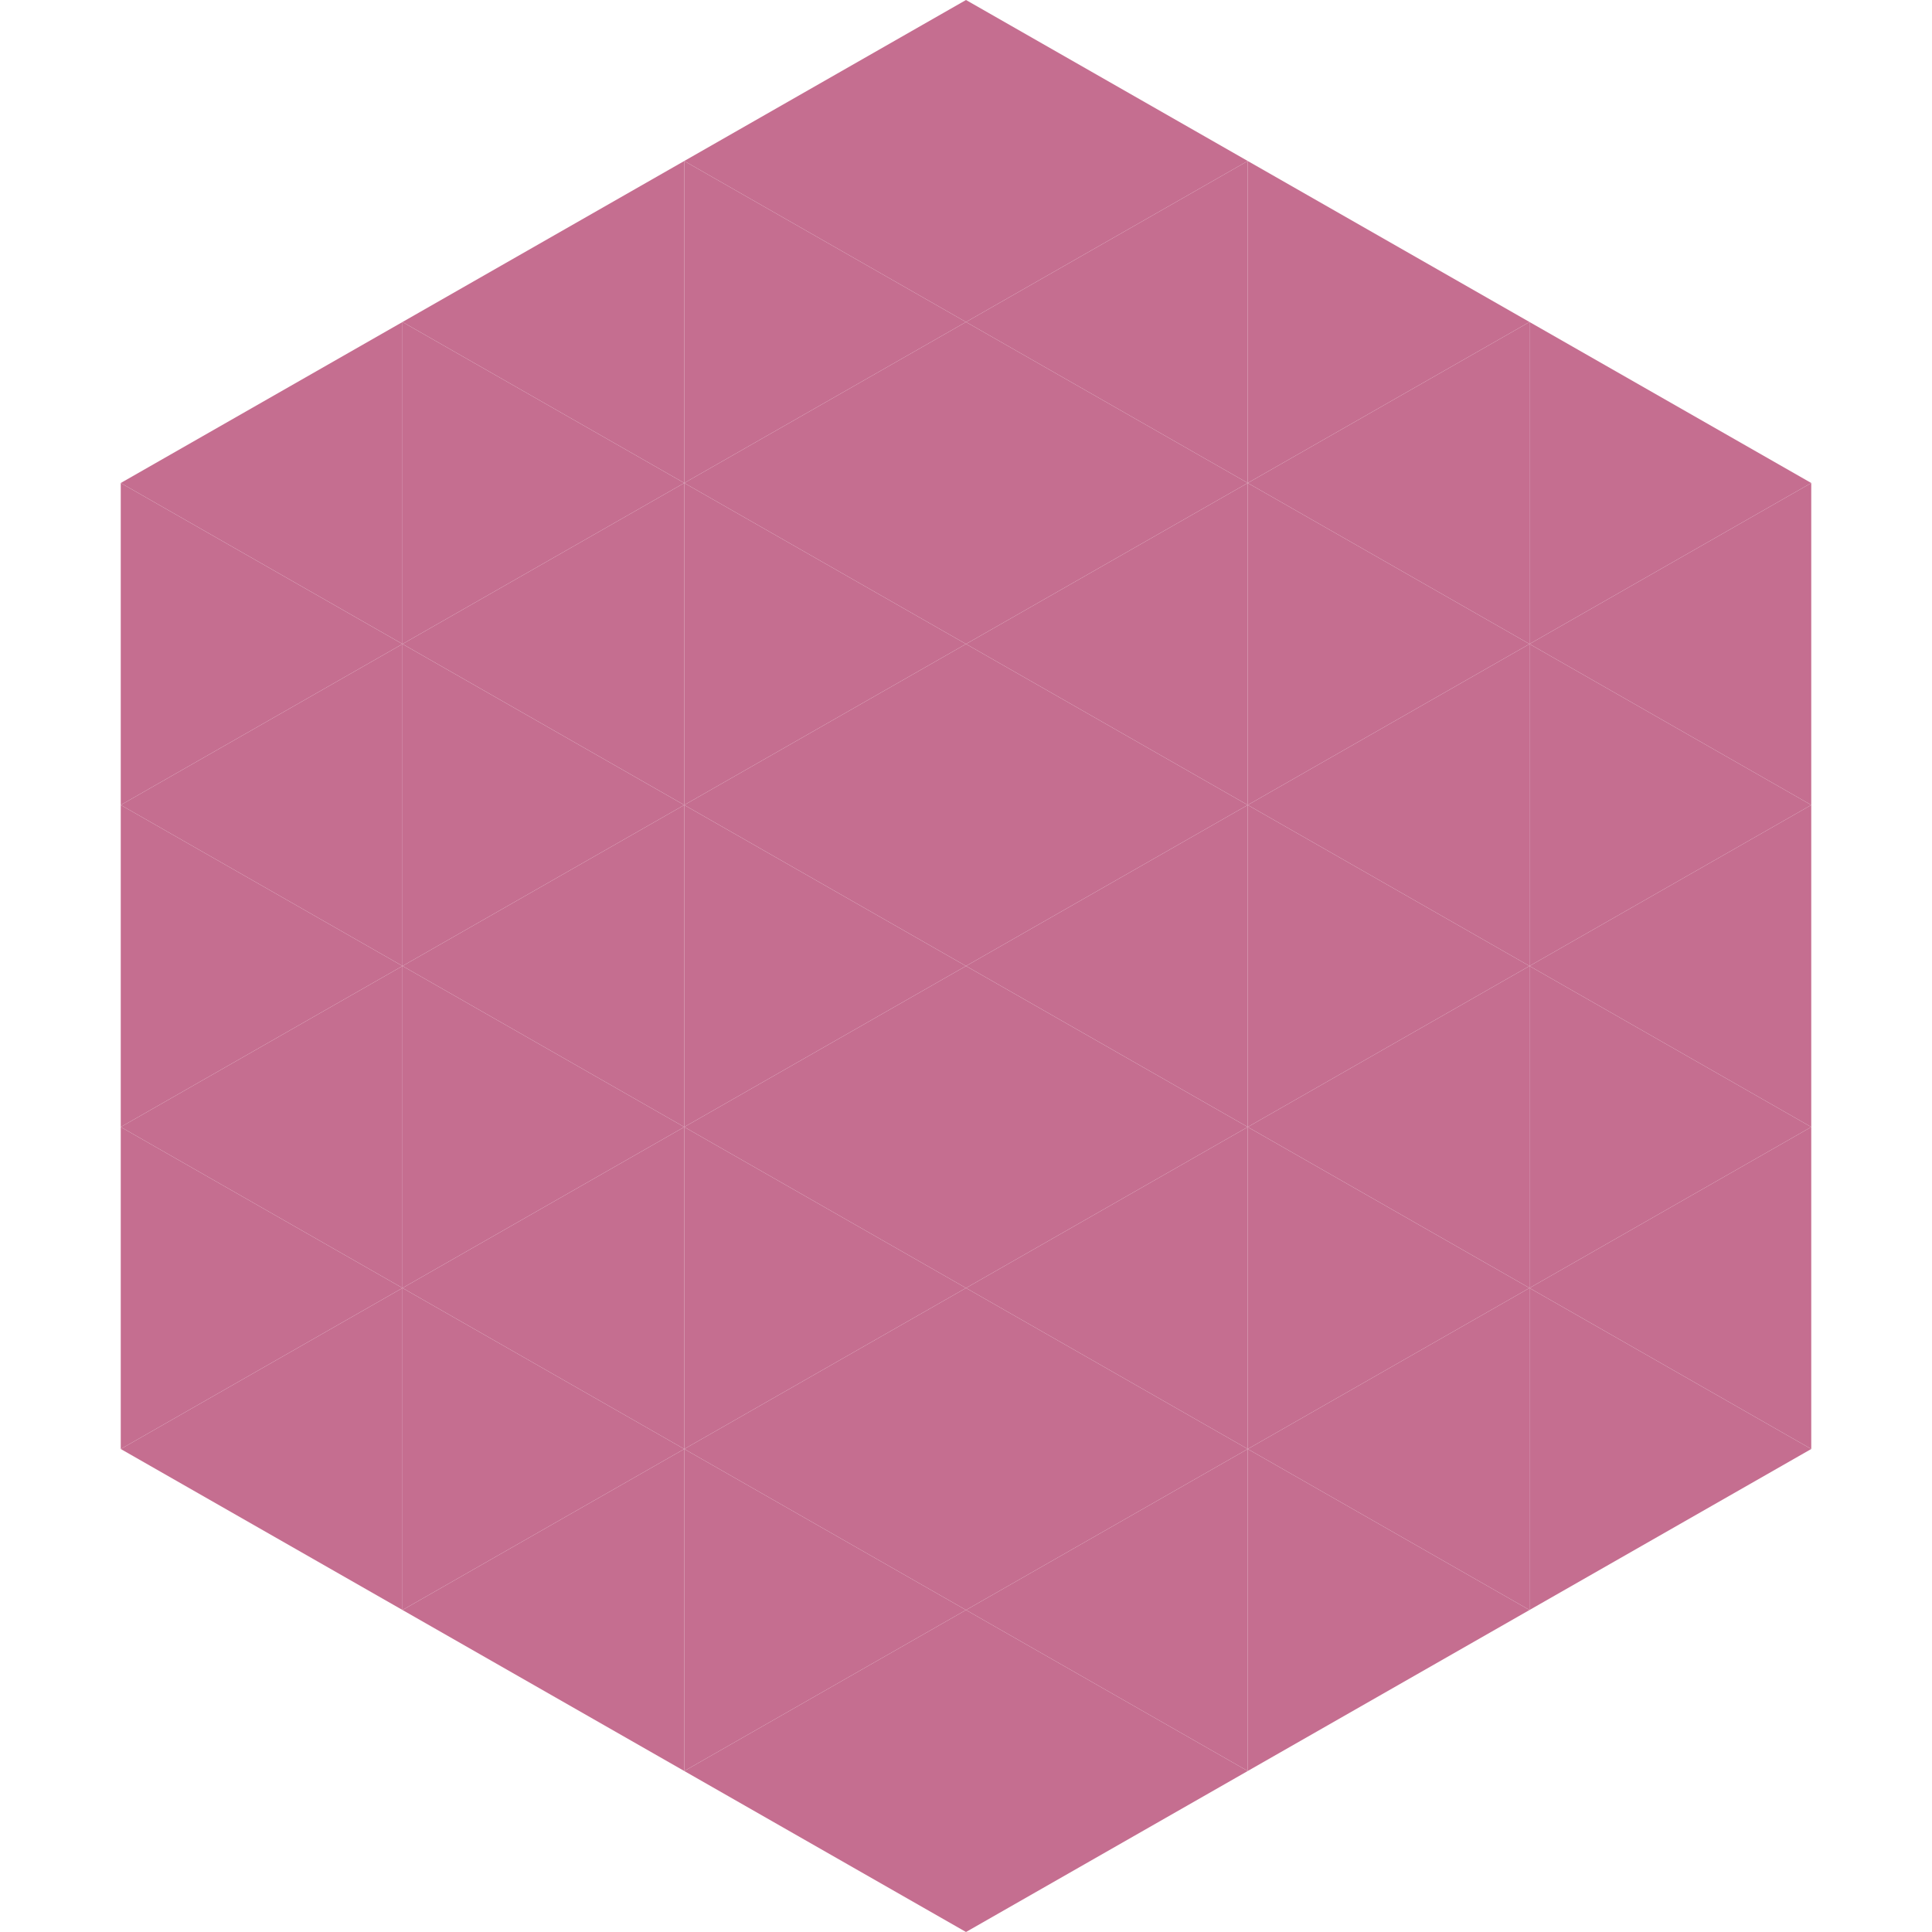
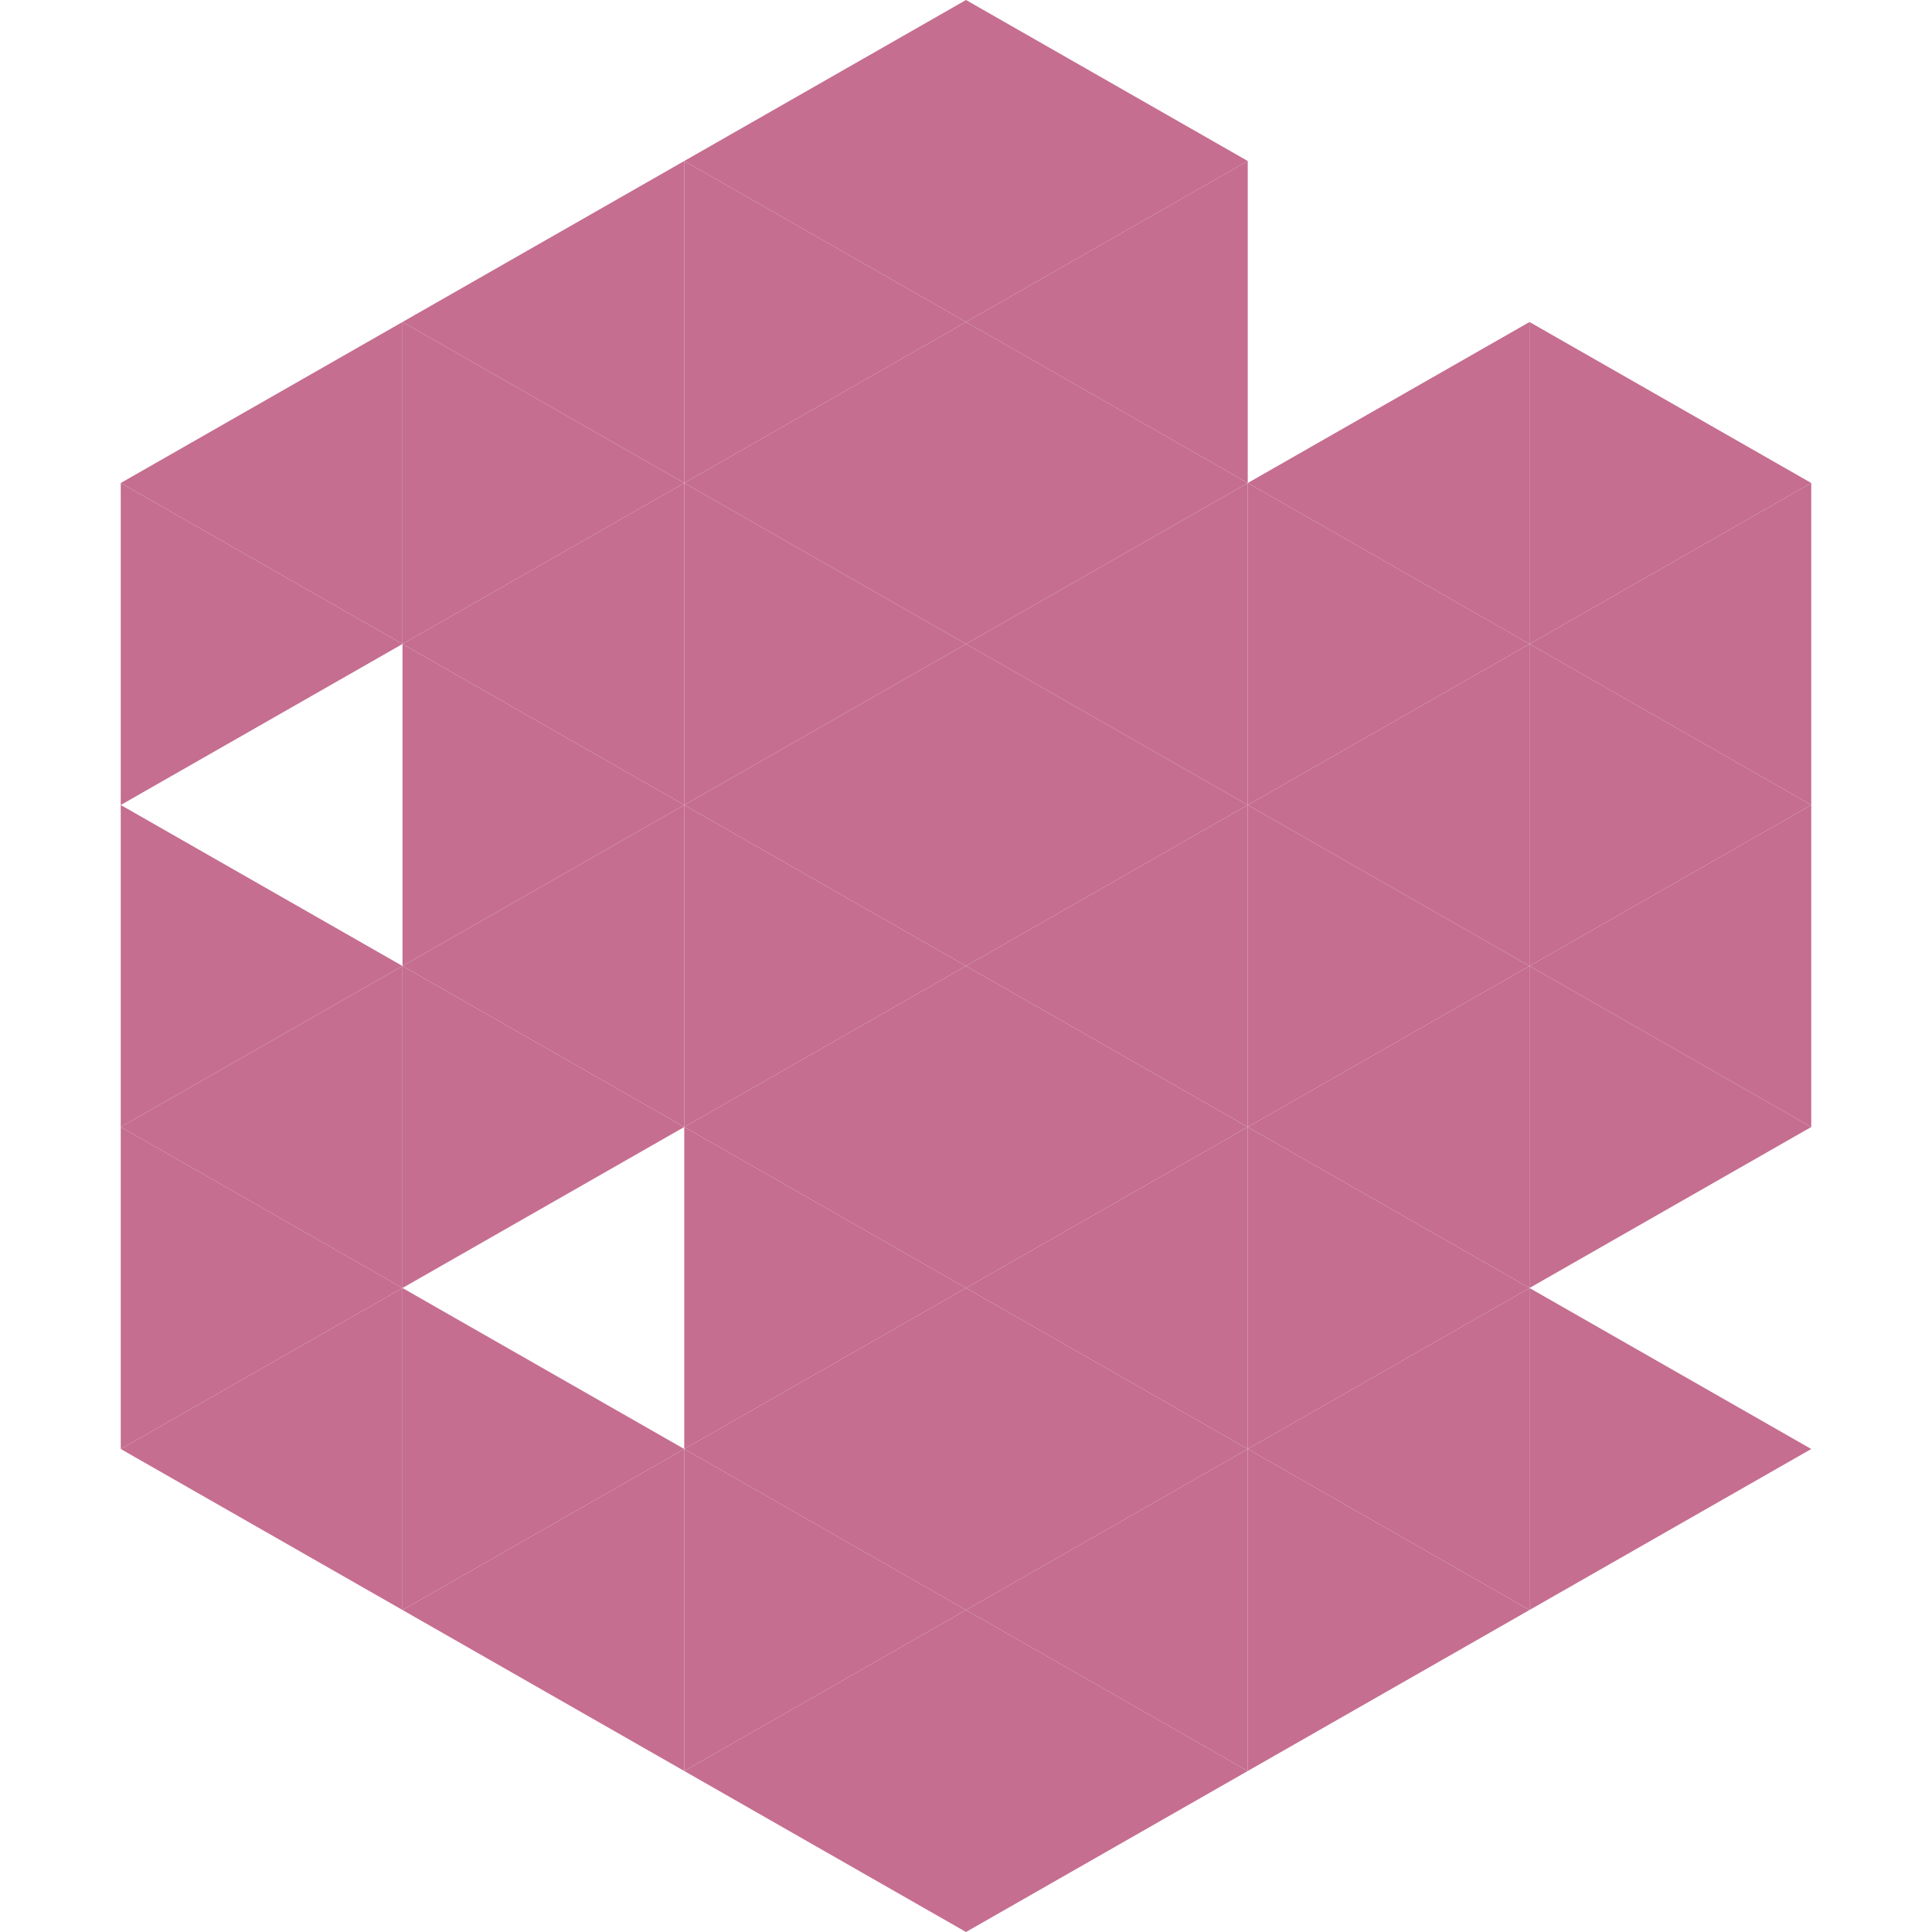
<svg xmlns="http://www.w3.org/2000/svg" width="240" height="240">
  <polygon points="50,40 15,60 50,80" style="fill:rgb(197,110,144)" />
  <polygon points="190,40 225,60 190,80" style="fill:rgb(197,110,144)" />
  <polygon points="15,60 50,80 15,100" style="fill:rgb(197,110,144)" />
  <polygon points="225,60 190,80 225,100" style="fill:rgb(197,110,144)" />
-   <polygon points="50,80 15,100 50,120" style="fill:rgb(197,110,144)" />
  <polygon points="190,80 225,100 190,120" style="fill:rgb(197,110,144)" />
  <polygon points="15,100 50,120 15,140" style="fill:rgb(197,110,144)" />
  <polygon points="225,100 190,120 225,140" style="fill:rgb(197,110,144)" />
  <polygon points="50,120 15,140 50,160" style="fill:rgb(197,110,144)" />
  <polygon points="190,120 225,140 190,160" style="fill:rgb(197,110,144)" />
  <polygon points="15,140 50,160 15,180" style="fill:rgb(197,110,144)" />
-   <polygon points="225,140 190,160 225,180" style="fill:rgb(197,110,144)" />
  <polygon points="50,160 15,180 50,200" style="fill:rgb(197,110,144)" />
  <polygon points="190,160 225,180 190,200" style="fill:rgb(197,110,144)" />
  <polygon points="15,180 50,200 15,220" style="fill:rgb(255,255,255); fill-opacity:0" />
  <polygon points="225,180 190,200 225,220" style="fill:rgb(255,255,255); fill-opacity:0" />
  <polygon points="50,0 85,20 50,40" style="fill:rgb(255,255,255); fill-opacity:0" />
  <polygon points="190,0 155,20 190,40" style="fill:rgb(255,255,255); fill-opacity:0" />
  <polygon points="85,20 50,40 85,60" style="fill:rgb(197,110,144)" />
-   <polygon points="155,20 190,40 155,60" style="fill:rgb(197,110,144)" />
  <polygon points="50,40 85,60 50,80" style="fill:rgb(197,110,144)" />
  <polygon points="190,40 155,60 190,80" style="fill:rgb(197,110,144)" />
  <polygon points="85,60 50,80 85,100" style="fill:rgb(197,110,144)" />
  <polygon points="155,60 190,80 155,100" style="fill:rgb(197,110,144)" />
  <polygon points="50,80 85,100 50,120" style="fill:rgb(197,110,144)" />
  <polygon points="190,80 155,100 190,120" style="fill:rgb(197,110,144)" />
  <polygon points="85,100 50,120 85,140" style="fill:rgb(197,110,144)" />
  <polygon points="155,100 190,120 155,140" style="fill:rgb(197,110,144)" />
  <polygon points="50,120 85,140 50,160" style="fill:rgb(197,110,144)" />
  <polygon points="190,120 155,140 190,160" style="fill:rgb(197,110,144)" />
-   <polygon points="85,140 50,160 85,180" style="fill:rgb(197,110,144)" />
  <polygon points="155,140 190,160 155,180" style="fill:rgb(197,110,144)" />
  <polygon points="50,160 85,180 50,200" style="fill:rgb(197,110,144)" />
  <polygon points="190,160 155,180 190,200" style="fill:rgb(197,110,144)" />
  <polygon points="85,180 50,200 85,220" style="fill:rgb(197,110,144)" />
  <polygon points="155,180 190,200 155,220" style="fill:rgb(197,110,144)" />
  <polygon points="120,0 85,20 120,40" style="fill:rgb(197,110,144)" />
  <polygon points="120,0 155,20 120,40" style="fill:rgb(197,110,144)" />
  <polygon points="85,20 120,40 85,60" style="fill:rgb(197,110,144)" />
  <polygon points="155,20 120,40 155,60" style="fill:rgb(197,110,144)" />
  <polygon points="120,40 85,60 120,80" style="fill:rgb(197,110,144)" />
  <polygon points="120,40 155,60 120,80" style="fill:rgb(197,110,144)" />
  <polygon points="85,60 120,80 85,100" style="fill:rgb(197,110,144)" />
  <polygon points="155,60 120,80 155,100" style="fill:rgb(197,110,144)" />
  <polygon points="120,80 85,100 120,120" style="fill:rgb(197,110,144)" />
  <polygon points="120,80 155,100 120,120" style="fill:rgb(197,110,144)" />
  <polygon points="85,100 120,120 85,140" style="fill:rgb(197,110,144)" />
  <polygon points="155,100 120,120 155,140" style="fill:rgb(197,110,144)" />
  <polygon points="120,120 85,140 120,160" style="fill:rgb(197,110,144)" />
  <polygon points="120,120 155,140 120,160" style="fill:rgb(197,110,144)" />
  <polygon points="85,140 120,160 85,180" style="fill:rgb(197,110,144)" />
  <polygon points="155,140 120,160 155,180" style="fill:rgb(197,110,144)" />
  <polygon points="120,160 85,180 120,200" style="fill:rgb(197,110,144)" />
  <polygon points="120,160 155,180 120,200" style="fill:rgb(197,110,144)" />
  <polygon points="85,180 120,200 85,220" style="fill:rgb(197,110,144)" />
  <polygon points="155,180 120,200 155,220" style="fill:rgb(197,110,144)" />
  <polygon points="120,200 85,220 120,240" style="fill:rgb(197,110,144)" />
  <polygon points="120,200 155,220 120,240" style="fill:rgb(197,110,144)" />
  <polygon points="85,220 120,240 85,260" style="fill:rgb(255,255,255); fill-opacity:0" />
  <polygon points="155,220 120,240 155,260" style="fill:rgb(255,255,255); fill-opacity:0" />
</svg>